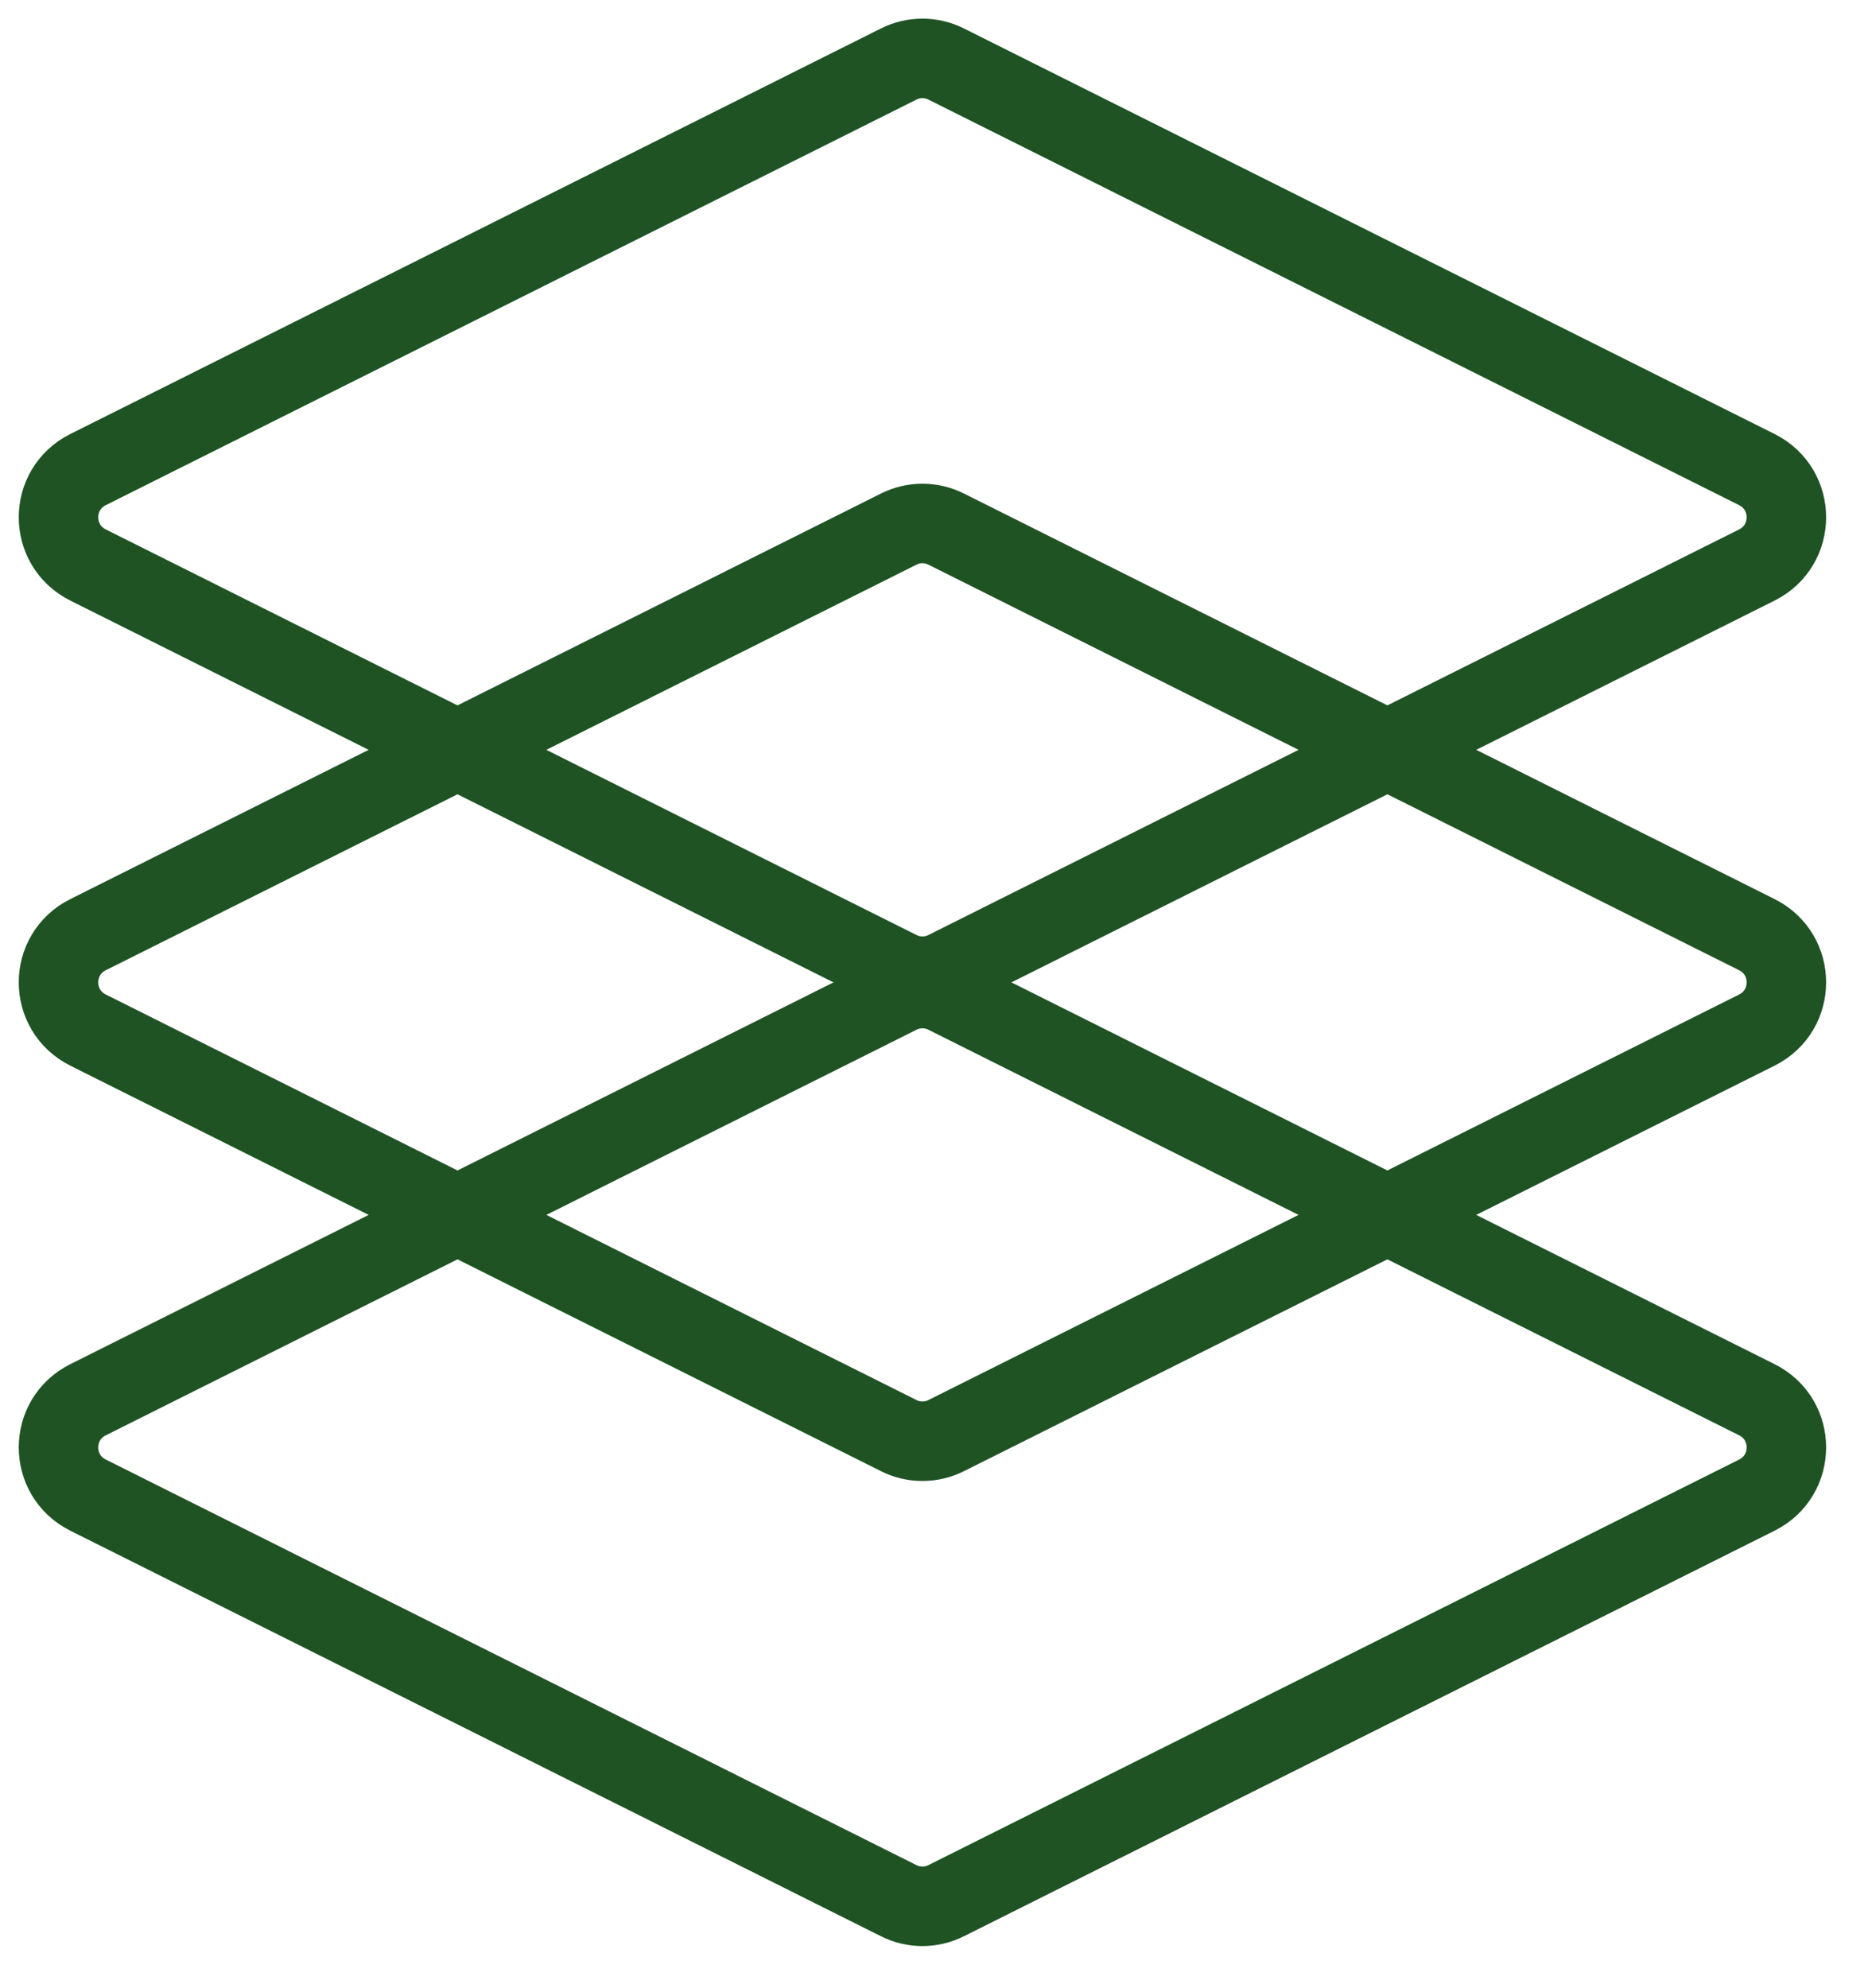
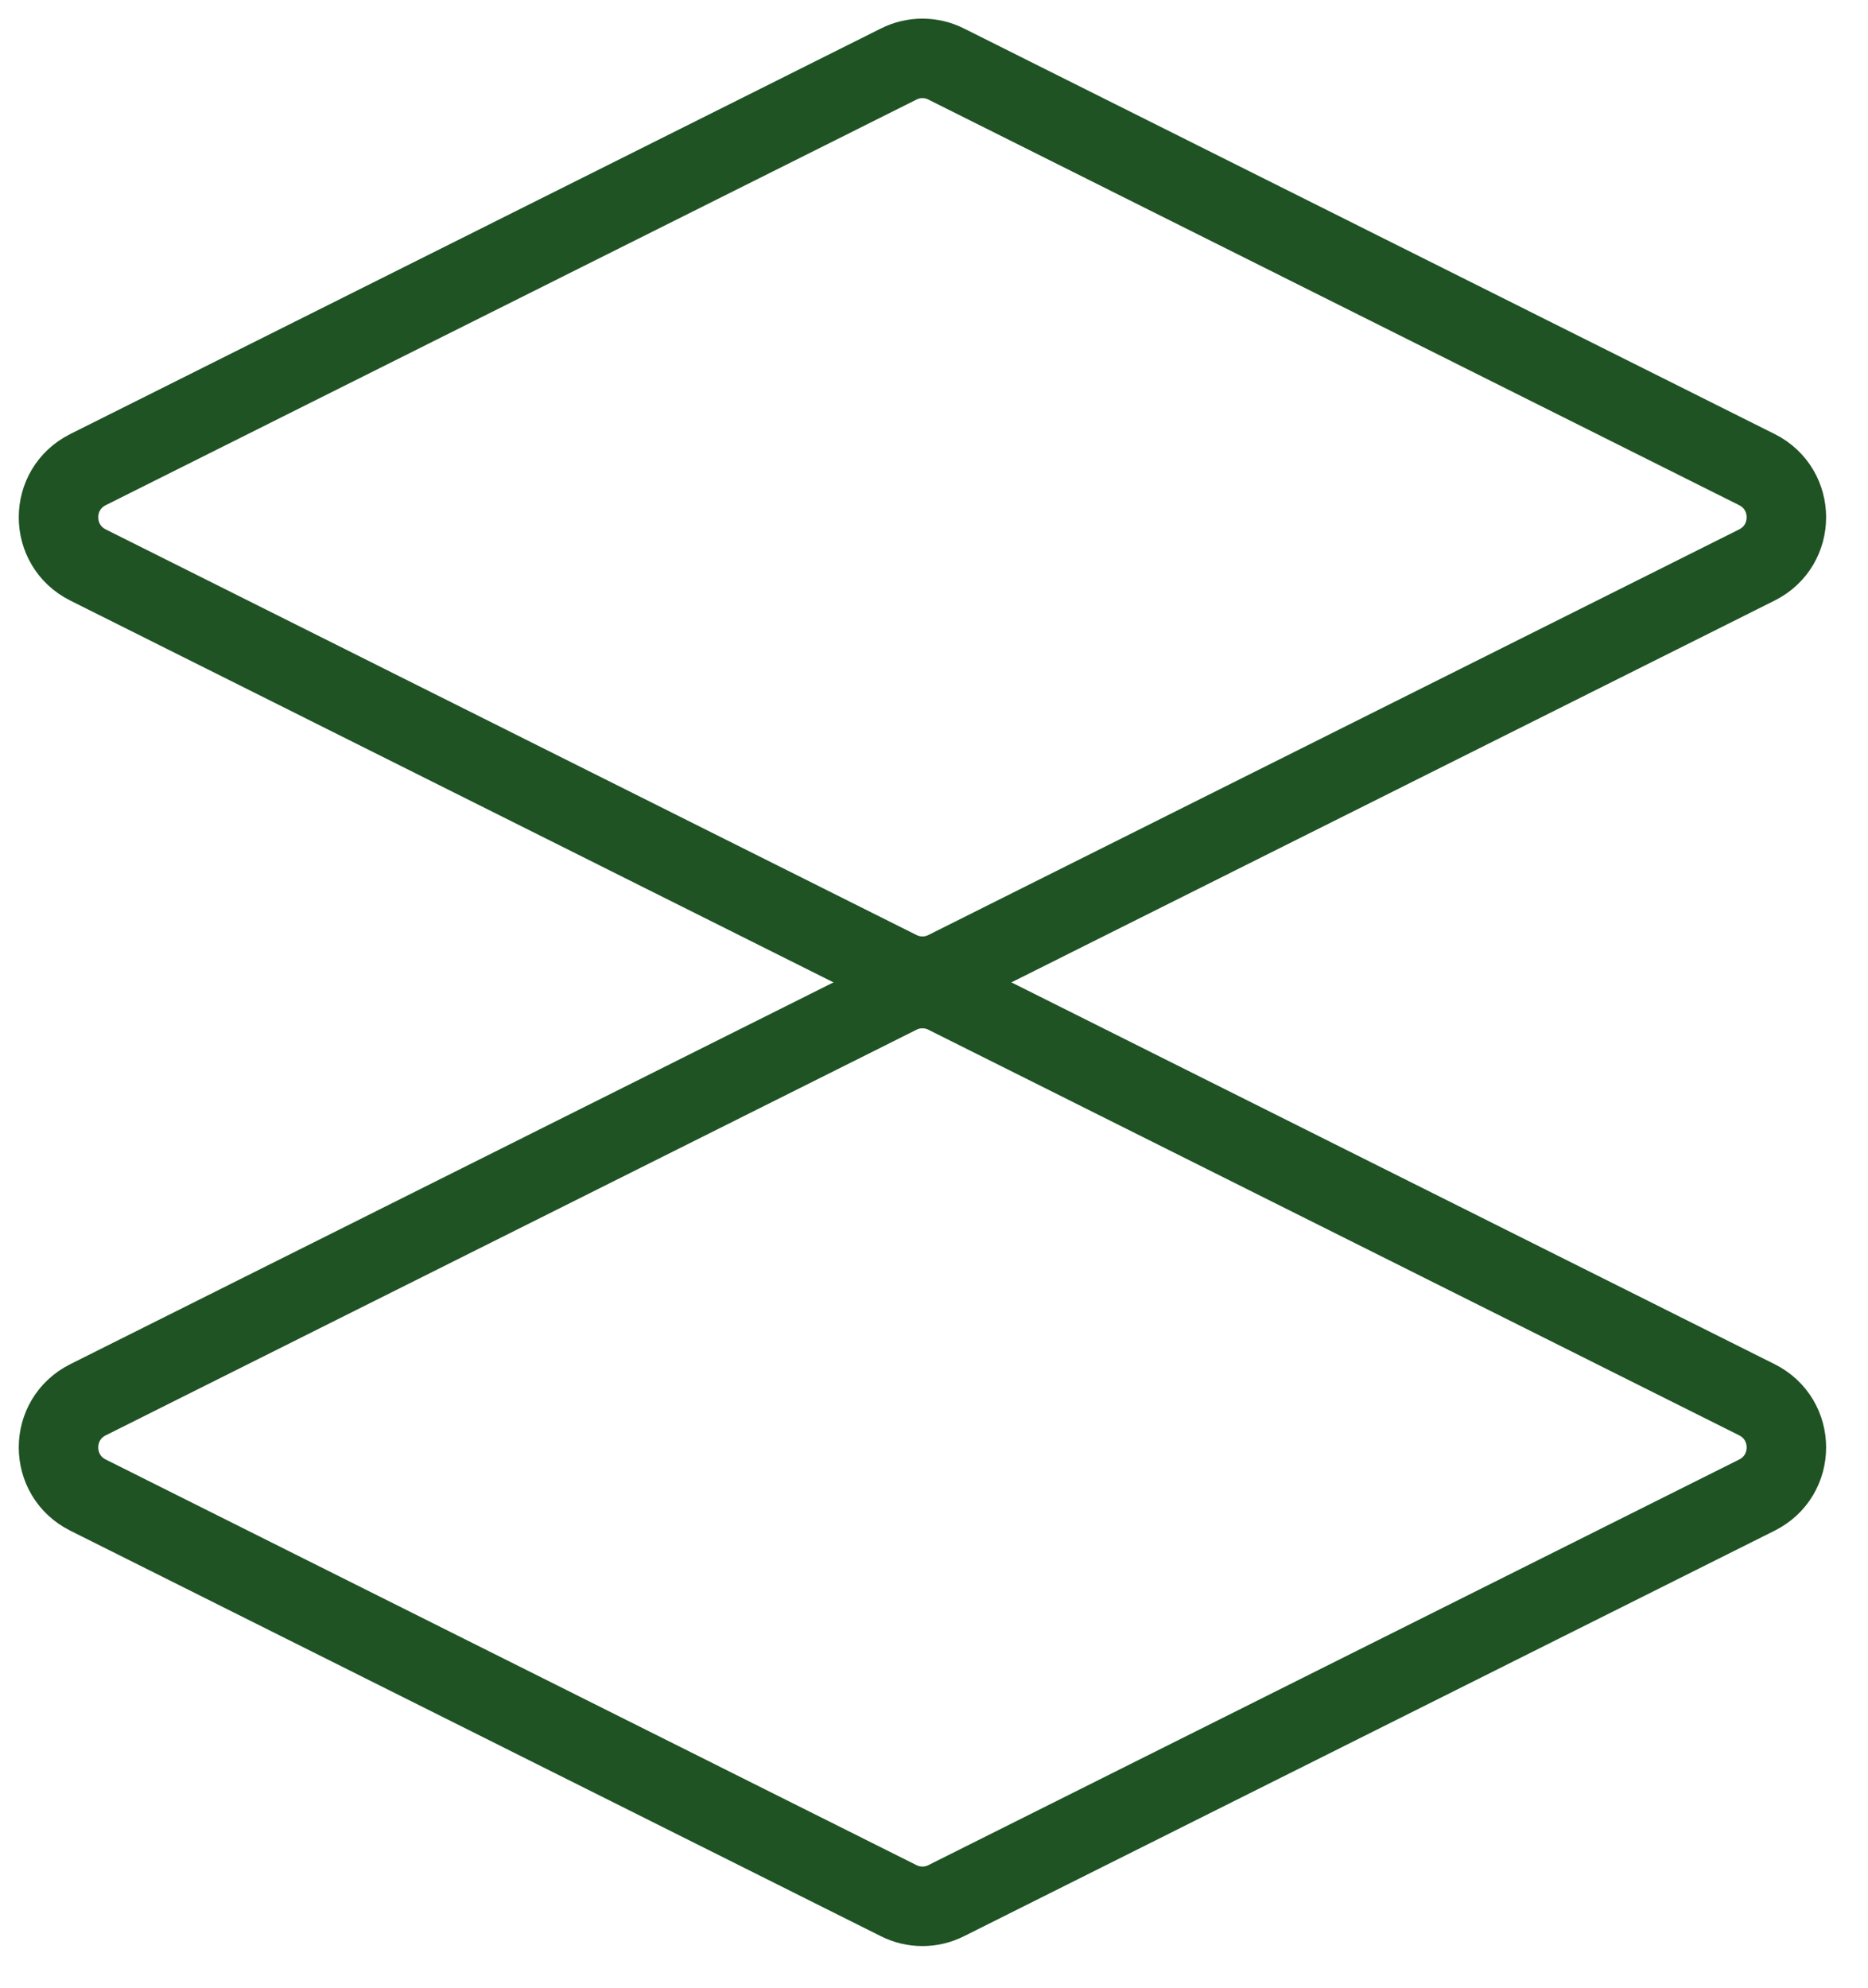
<svg xmlns="http://www.w3.org/2000/svg" width="47" height="50" viewBox="0 0 47 50" fill="none">
  <path d="M22.609 25.01L2.216 35.21C1.224 35.705 1.224 37.115 2.216 37.61L22.609 47.81C22.985 48.001 23.433 48.001 23.809 47.81L44.203 37.61C45.194 37.115 45.194 35.705 44.203 35.21L23.809 25.01C23.433 24.819 22.985 24.819 22.609 25.01Z" stroke="#1F5324" stroke-width="2" stroke-miterlimit="10" />
-   <path d="M22.609 13.311L2.216 23.511C1.224 24.006 1.224 25.416 2.216 25.912L22.609 36.111C22.985 36.302 23.433 36.302 23.809 36.111L44.203 25.912C45.194 25.416 45.194 24.006 44.203 23.511L23.809 13.311C23.433 13.12 22.985 13.12 22.609 13.311Z" stroke="#1F5324" stroke-width="2" stroke-miterlimit="10" />
  <path d="M22.609 1.612L2.216 11.812C1.224 12.308 1.224 13.717 2.216 14.213L22.609 24.413C22.985 24.604 23.433 24.604 23.809 24.413L44.203 14.213C45.194 13.717 45.194 12.308 44.203 11.812L23.809 1.612C23.433 1.421 22.985 1.421 22.609 1.612Z" stroke="#1F5324" stroke-width="2" stroke-miterlimit="10" />
</svg>